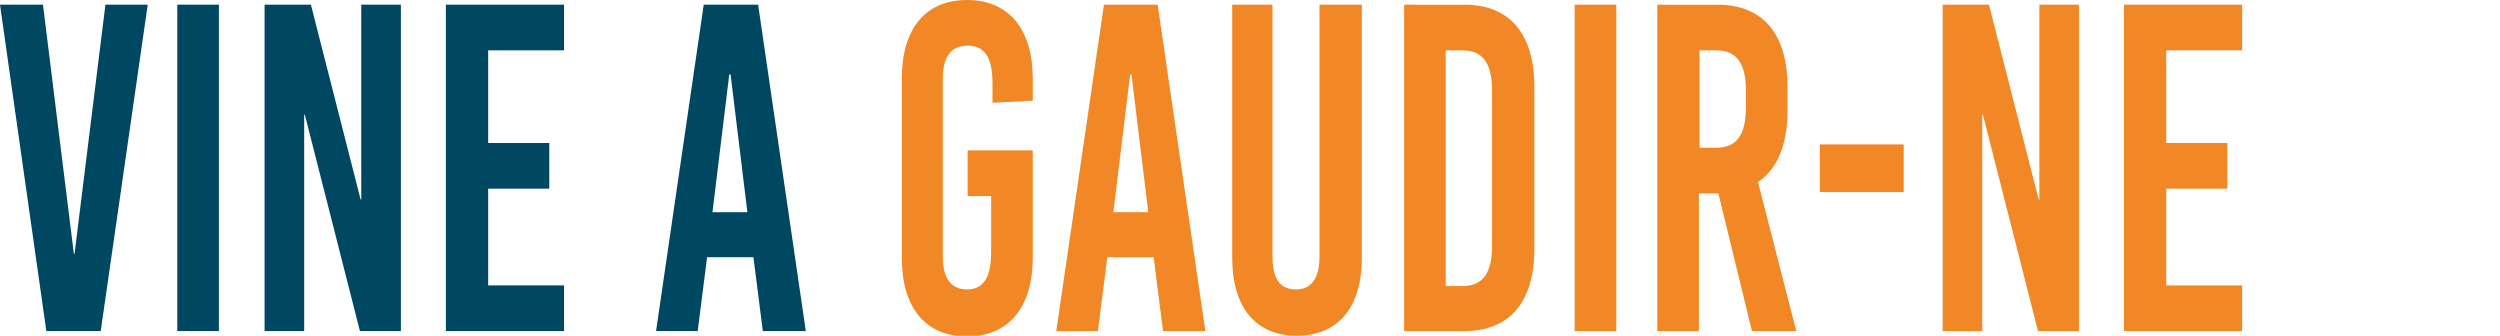
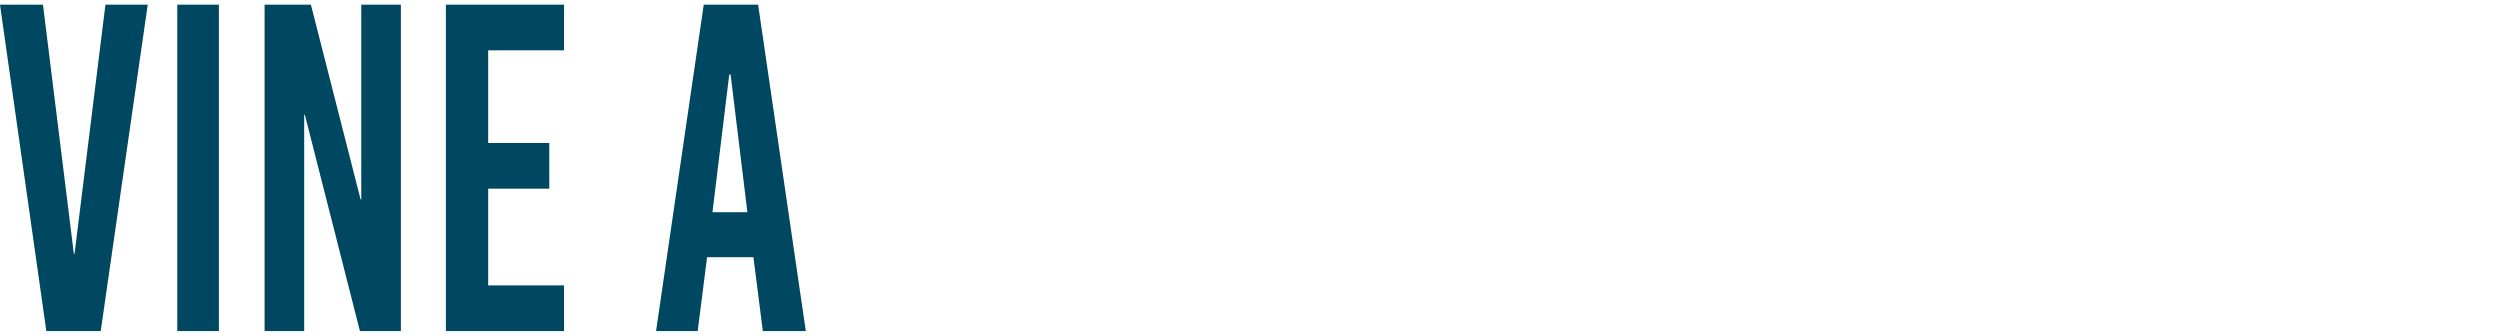
<svg xmlns="http://www.w3.org/2000/svg" version="1.1" id="Capa_1" x="0px" y="0px" viewBox="0 0 372.3 50" style="enable-background:new 0 0 372.3 50;" xml:space="preserve">
  <style type="text/css">
	.st0{fill:#F18825;}
	.st1{fill:#004862;}
</style>
-   <path class="st0" d="M333.9,7.5V0.7h-17.6v48.6h17.6v-6.8h-11.3V28.1h9.1v-6.8h-9.1V7.5H333.9z M309.6,49.3V0.7h-5.9v29h-0.1  l-7.4-29h-6.9v48.6h5.9V17.1h0.1l8.2,32.2H309.6z M283.6,21.5H271v7.1h12.5V21.5z M253.1,7.5h2.5c3,0,4.4,1.9,4.4,6V16  c0,4.1-1.4,6-4.4,6h-2.5V7.5z M260.9,49.3h6.6l-5.7-22.2c2.9-1.9,4.4-5.6,4.4-10.7V13c0-8-3.7-12.3-10.4-12.3h-9v48.6h6.2V28.8h2.9  L260.9,49.3z M240.7,0.7h-6.2v48.6h6.2V0.7z M215.3,7.5h2.5c3,0,4.4,1.9,4.4,6v23.1c0,4.1-1.4,6-4.4,6h-2.5V7.5z M209.1,0.7v48.6h9  c6.7,0,10.4-4.3,10.4-12.3V13c0-8-3.7-12.3-10.4-12.3H209.1z M202.7,0.7h-6.2v37.5c0,3.5-1.4,4.9-3.5,4.9c-2.2,0-3.5-1.3-3.5-4.9  V0.7h-6v37.7c0,7.6,3.7,11.6,9.6,11.6c6,0,9.7-4,9.7-11.6V0.7z M168.3,11.1h0.2l2.5,20.5h-5.2L168.3,11.1z M179.5,49.3l-7.1-48.6h-8  l-7.1,48.6h6.2l1.4-11h6.9l1.4,11H179.5z M144,0c-6.2,0-9.7,4.3-9.7,11.7v26.7c0,7.4,3.5,11.7,9.7,11.7c6.2,0,9.8-4.3,9.8-11.7V22.4  h-9.7v6.8h3.5v8.3c0,3.9-1.2,5.6-3.6,5.6c-2.4,0-3.6-1.7-3.6-4.9V11.7c0-3.2,1.2-4.9,3.7-4.9s3.7,1.7,3.7,5.6v2.9l6-0.3v-3.3  C153.8,4.3,150.2,0,144,0" />
  <path class="st1" d="M15.7,0.7l-4.6,37.1H11L6.4,0.7H0l6.9,48.6H15L22,0.7H15.7z M26.4,49.3h6.2V0.7h-6.2V49.3z M53.8,0.7v29h-0.1  l-7.4-29h-6.9v48.6h5.9V17.1h0.1l8.2,32.2h6.1V0.7H53.8z M66.4,0.7v48.6H84v-6.8H72.7V28.1h9.1v-6.8h-9.1V7.5H84V0.7H66.4z   M108.6,11.1h0.2l2.5,20.5h-5.2L108.6,11.1z M104.8,0.7l-7.1,48.6h6.2l1.4-11h6.9l1.4,11h6.4l-7.1-48.6H104.8z" />
  <g>
</g>
  <g>
</g>
  <g>
</g>
  <g>
</g>
  <g>
</g>
  <g>
</g>
</svg>